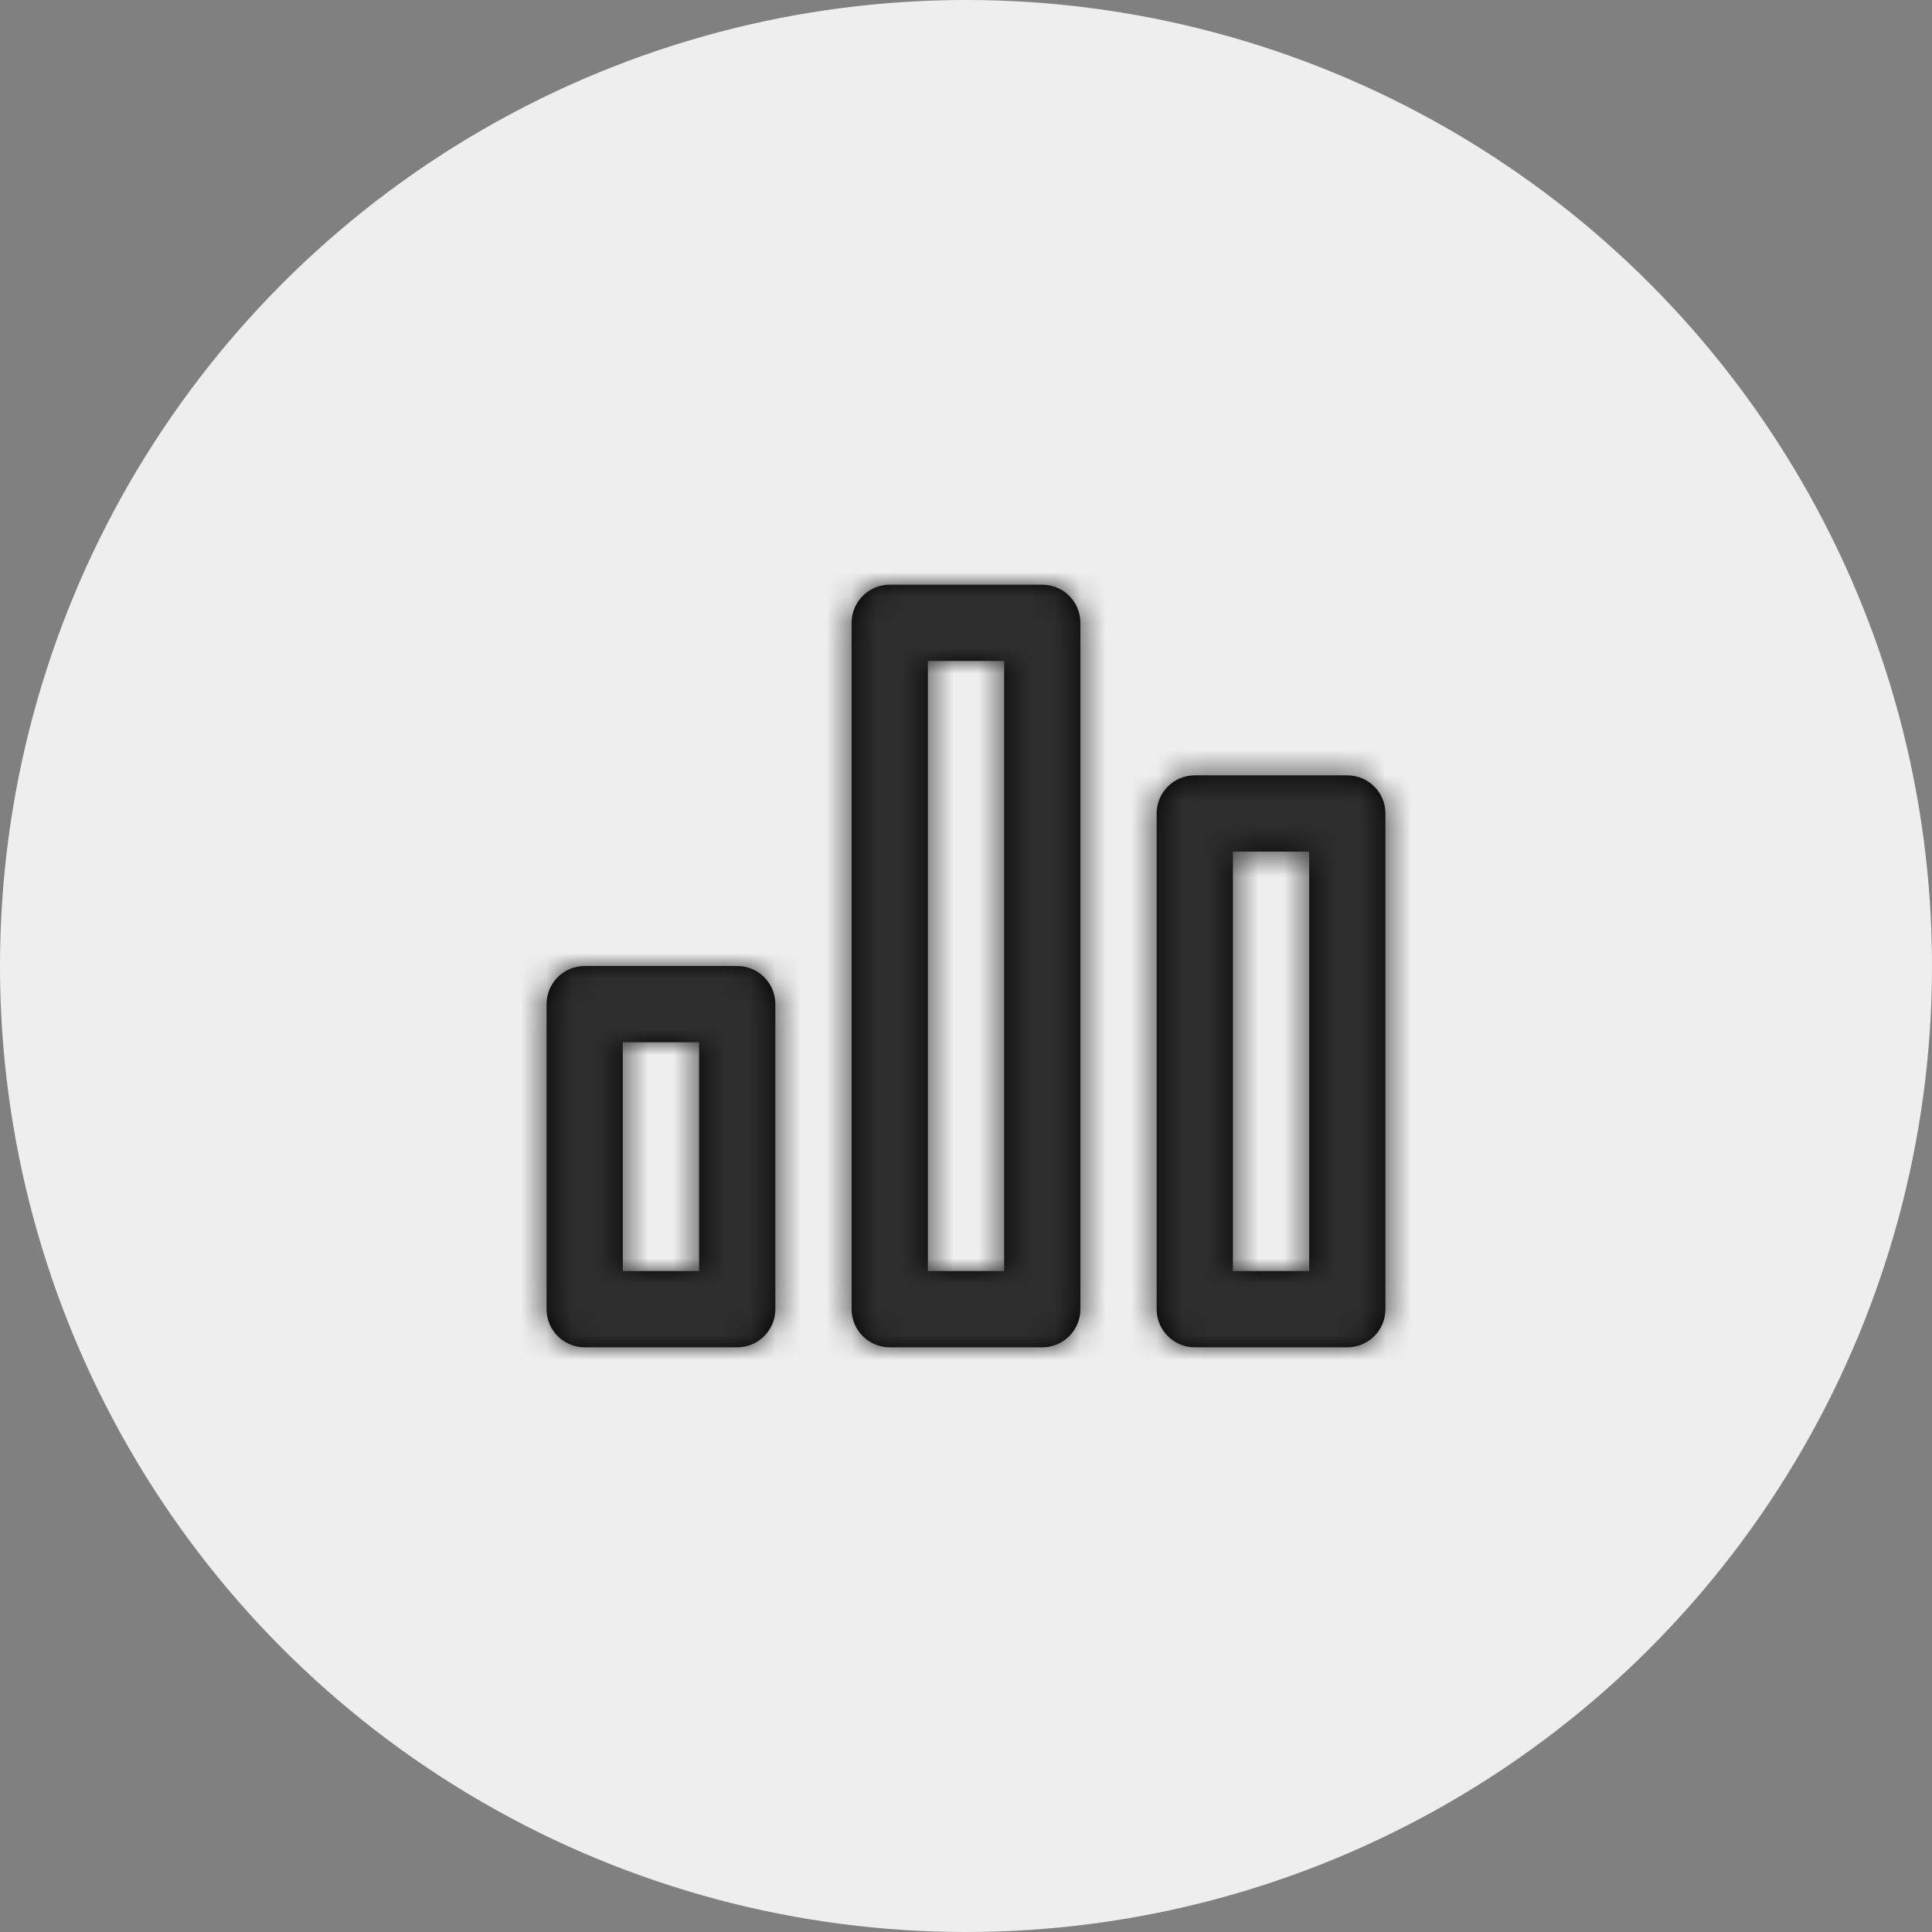
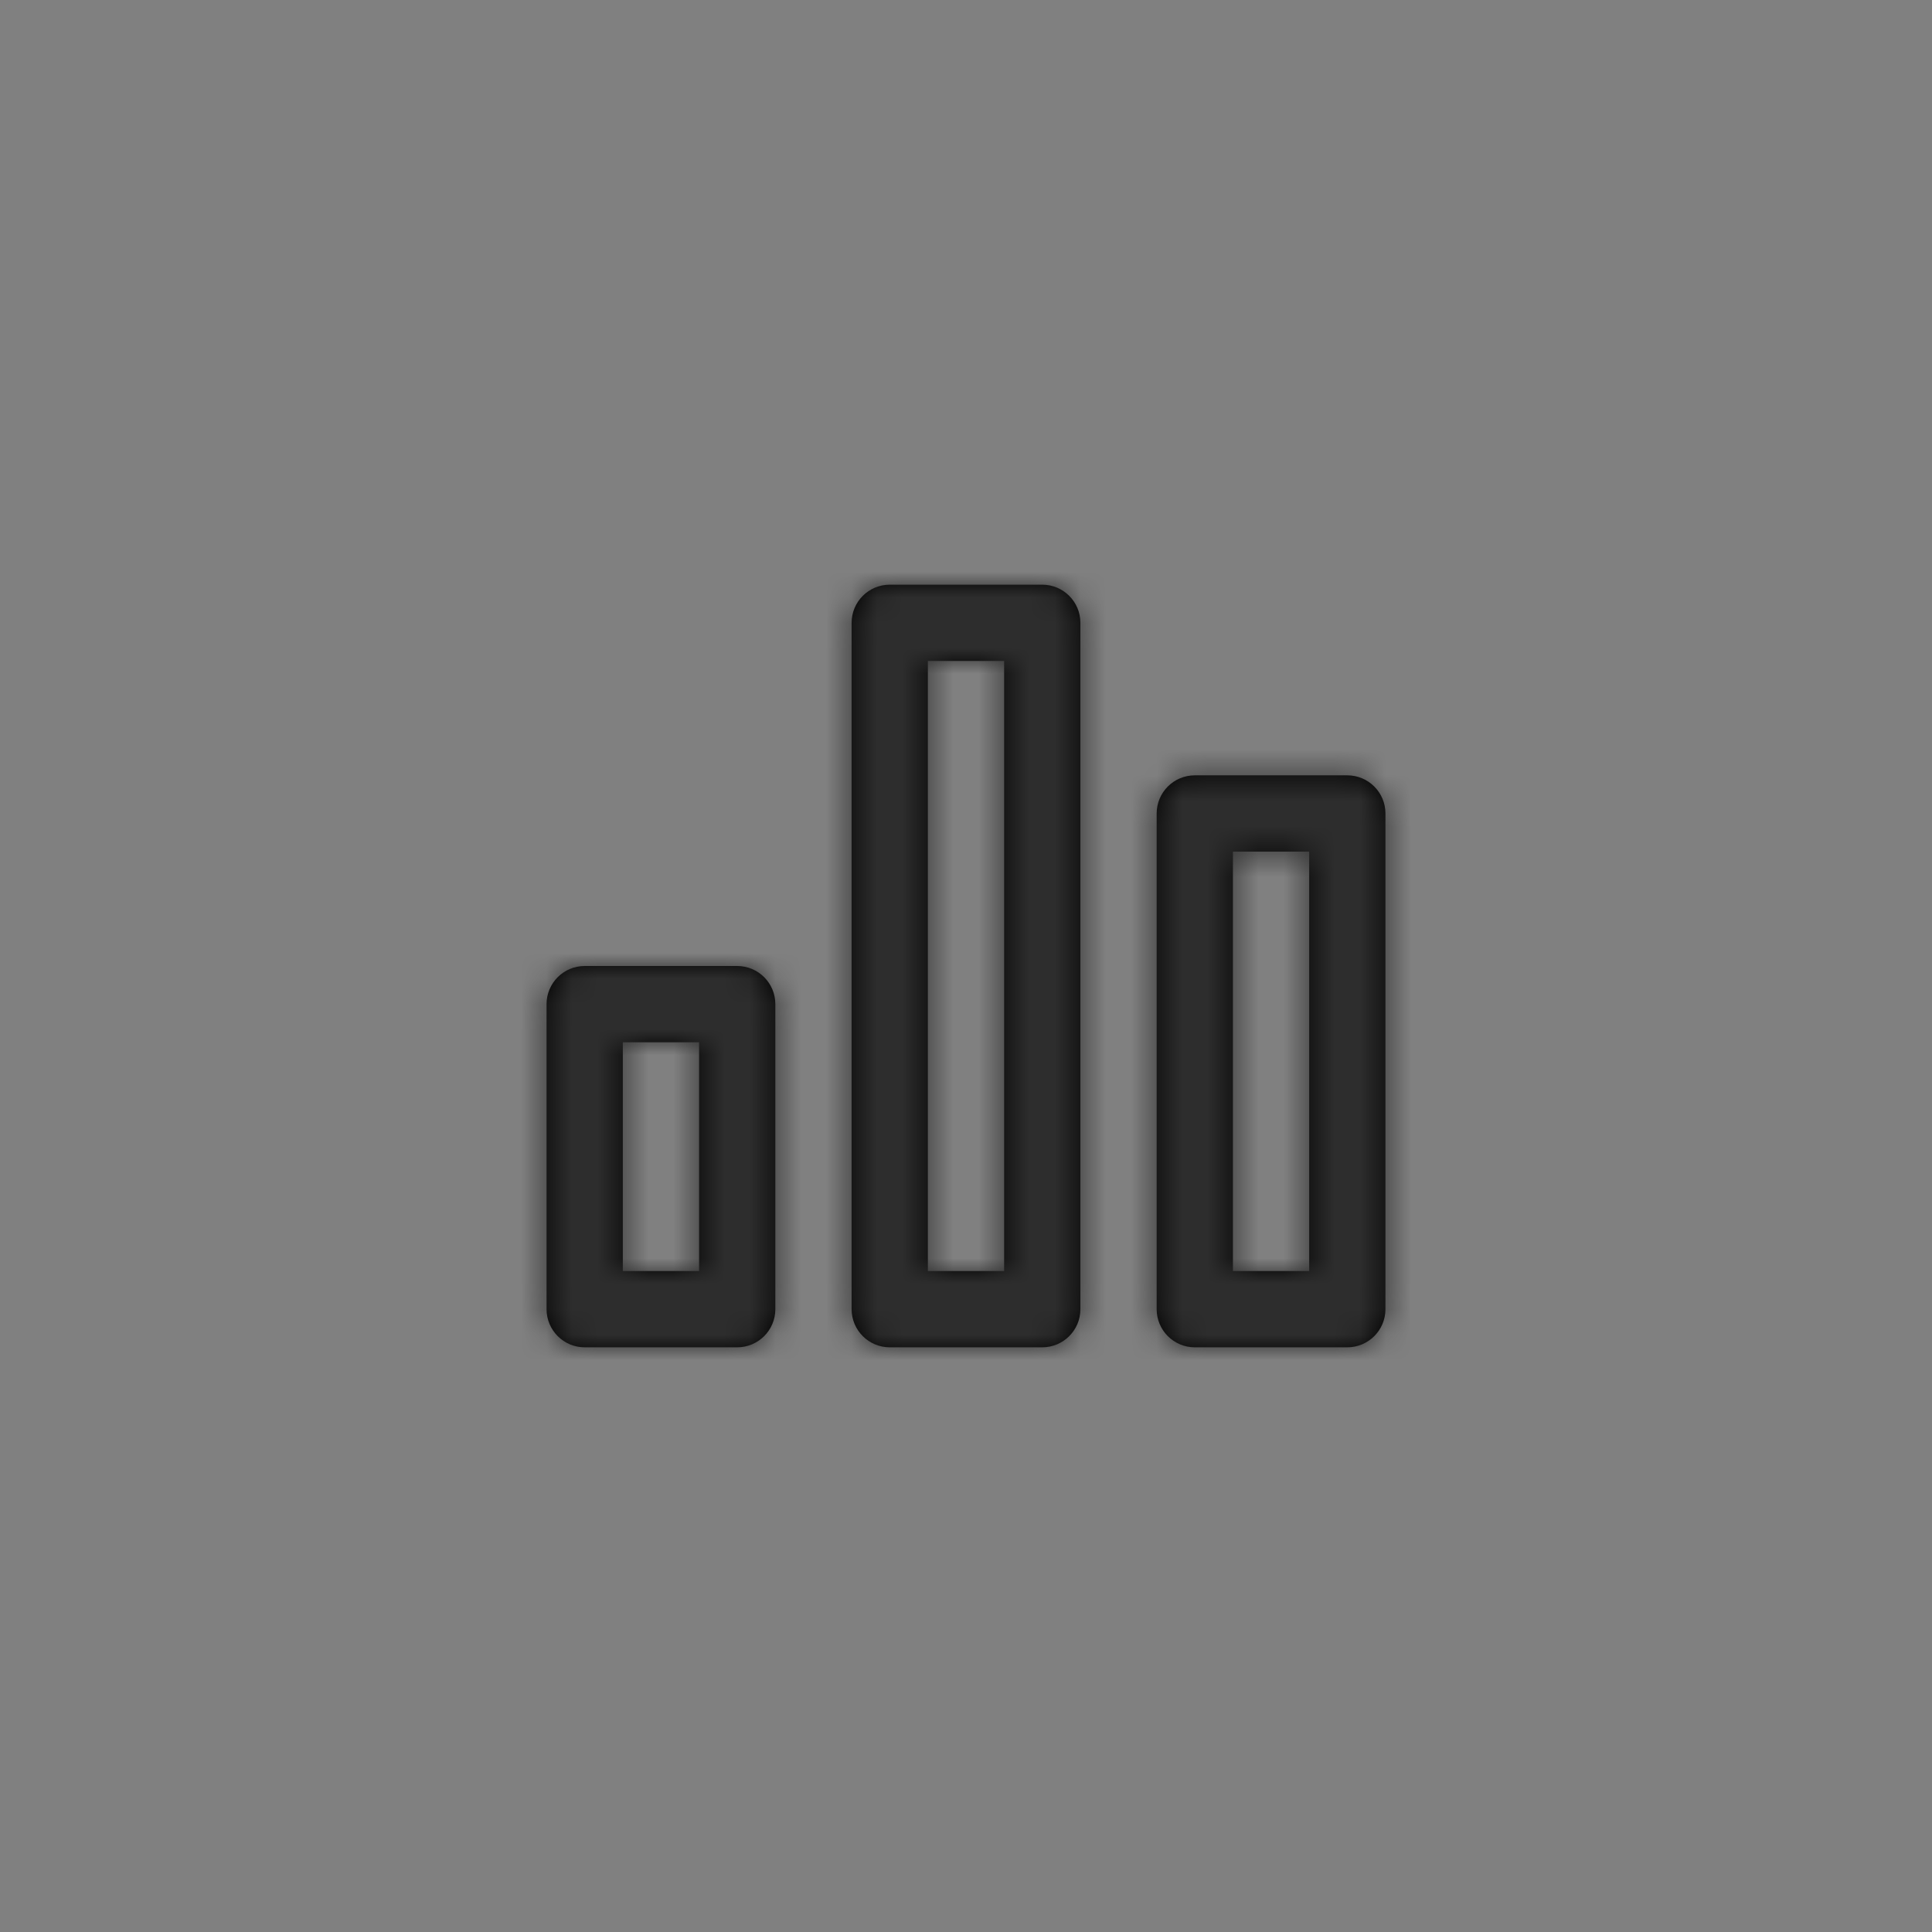
<svg xmlns="http://www.w3.org/2000/svg" xmlns:xlink="http://www.w3.org/1999/xlink" width="76px" height="76px" viewBox="0 0 76 76" version="1.1">
  <rect x="0" y="0" width="76" height="76" fill="#808080" stroke="none" />
  <title>敏捷icon4</title>
  <desc>Created with Sketch.</desc>
  <defs>
    <path d="M16.5,6 L16.5,30 L19.5,30 L19.5,6 L16.5,6 Z M15,3 L21,3 C21.828,3 22.5,3.672 22.5,4.5 L22.5,31.5 C22.5,32.328 21.828,33 21,33 L15,33 C14.172,33 13.5,32.328 13.5,31.5 L13.5,4.5 C13.5,3.672 14.172,3 15,3 Z M27,10.5 L33,10.5 C33.828,10.5 34.5,11.172 34.5,12 L34.5,31.5 C34.5,32.328 33.828,33 33,33 L27,33 C26.172,33 25.5,32.328 25.5,31.5 L25.5,12 C25.5,11.172 26.172,10.5 27,10.5 Z M3,18 L9,18 C9.828,18 10.5,18.672 10.5,19.5 L10.5,31.5 C10.5,32.328 9.828,33 9,33 L3,33 C2.172,33 1.5,32.328 1.5,31.5 L1.5,19.5 C1.5,18.672 2.172,18 3,18 Z M28.5,13.5 L28.5,30 L31.5,30 L31.5,13.5 L28.5,13.5 Z M4.5,30 L7.5,30 L7.5,21 L4.5,21 L4.5,30 Z" id="path-1" />
  </defs>
  <g id="Welcome" stroke="none" stroke-width="1" fill="none" fill-rule="evenodd">
    <g id="敏捷灌溉" transform="translate(-446, -3721)">
      <g id="敏捷icon4" transform="translate(446, 3721)">
-         <circle id="Oval-2" fill="#EEEEEE" cx="38" cy="38" r="38" />
        <g id="bar-chart-2" transform="translate(20, 20)">
          <mask id="mask-2" fill="white">
            <use xlink:href="#path-1" />
          </mask>
          <use id="Combined-Shape" fill="#000000" fill-rule="nonzero" xlink:href="#path-1" />
          <g id="COLOR/-grey" mask="url(#mask-2)" fill="#2D2D2D" fill-rule="evenodd">
            <rect id="Rectangle" x="0" y="0" width="36" height="36" />
          </g>
        </g>
      </g>
    </g>
  </g>
</svg>